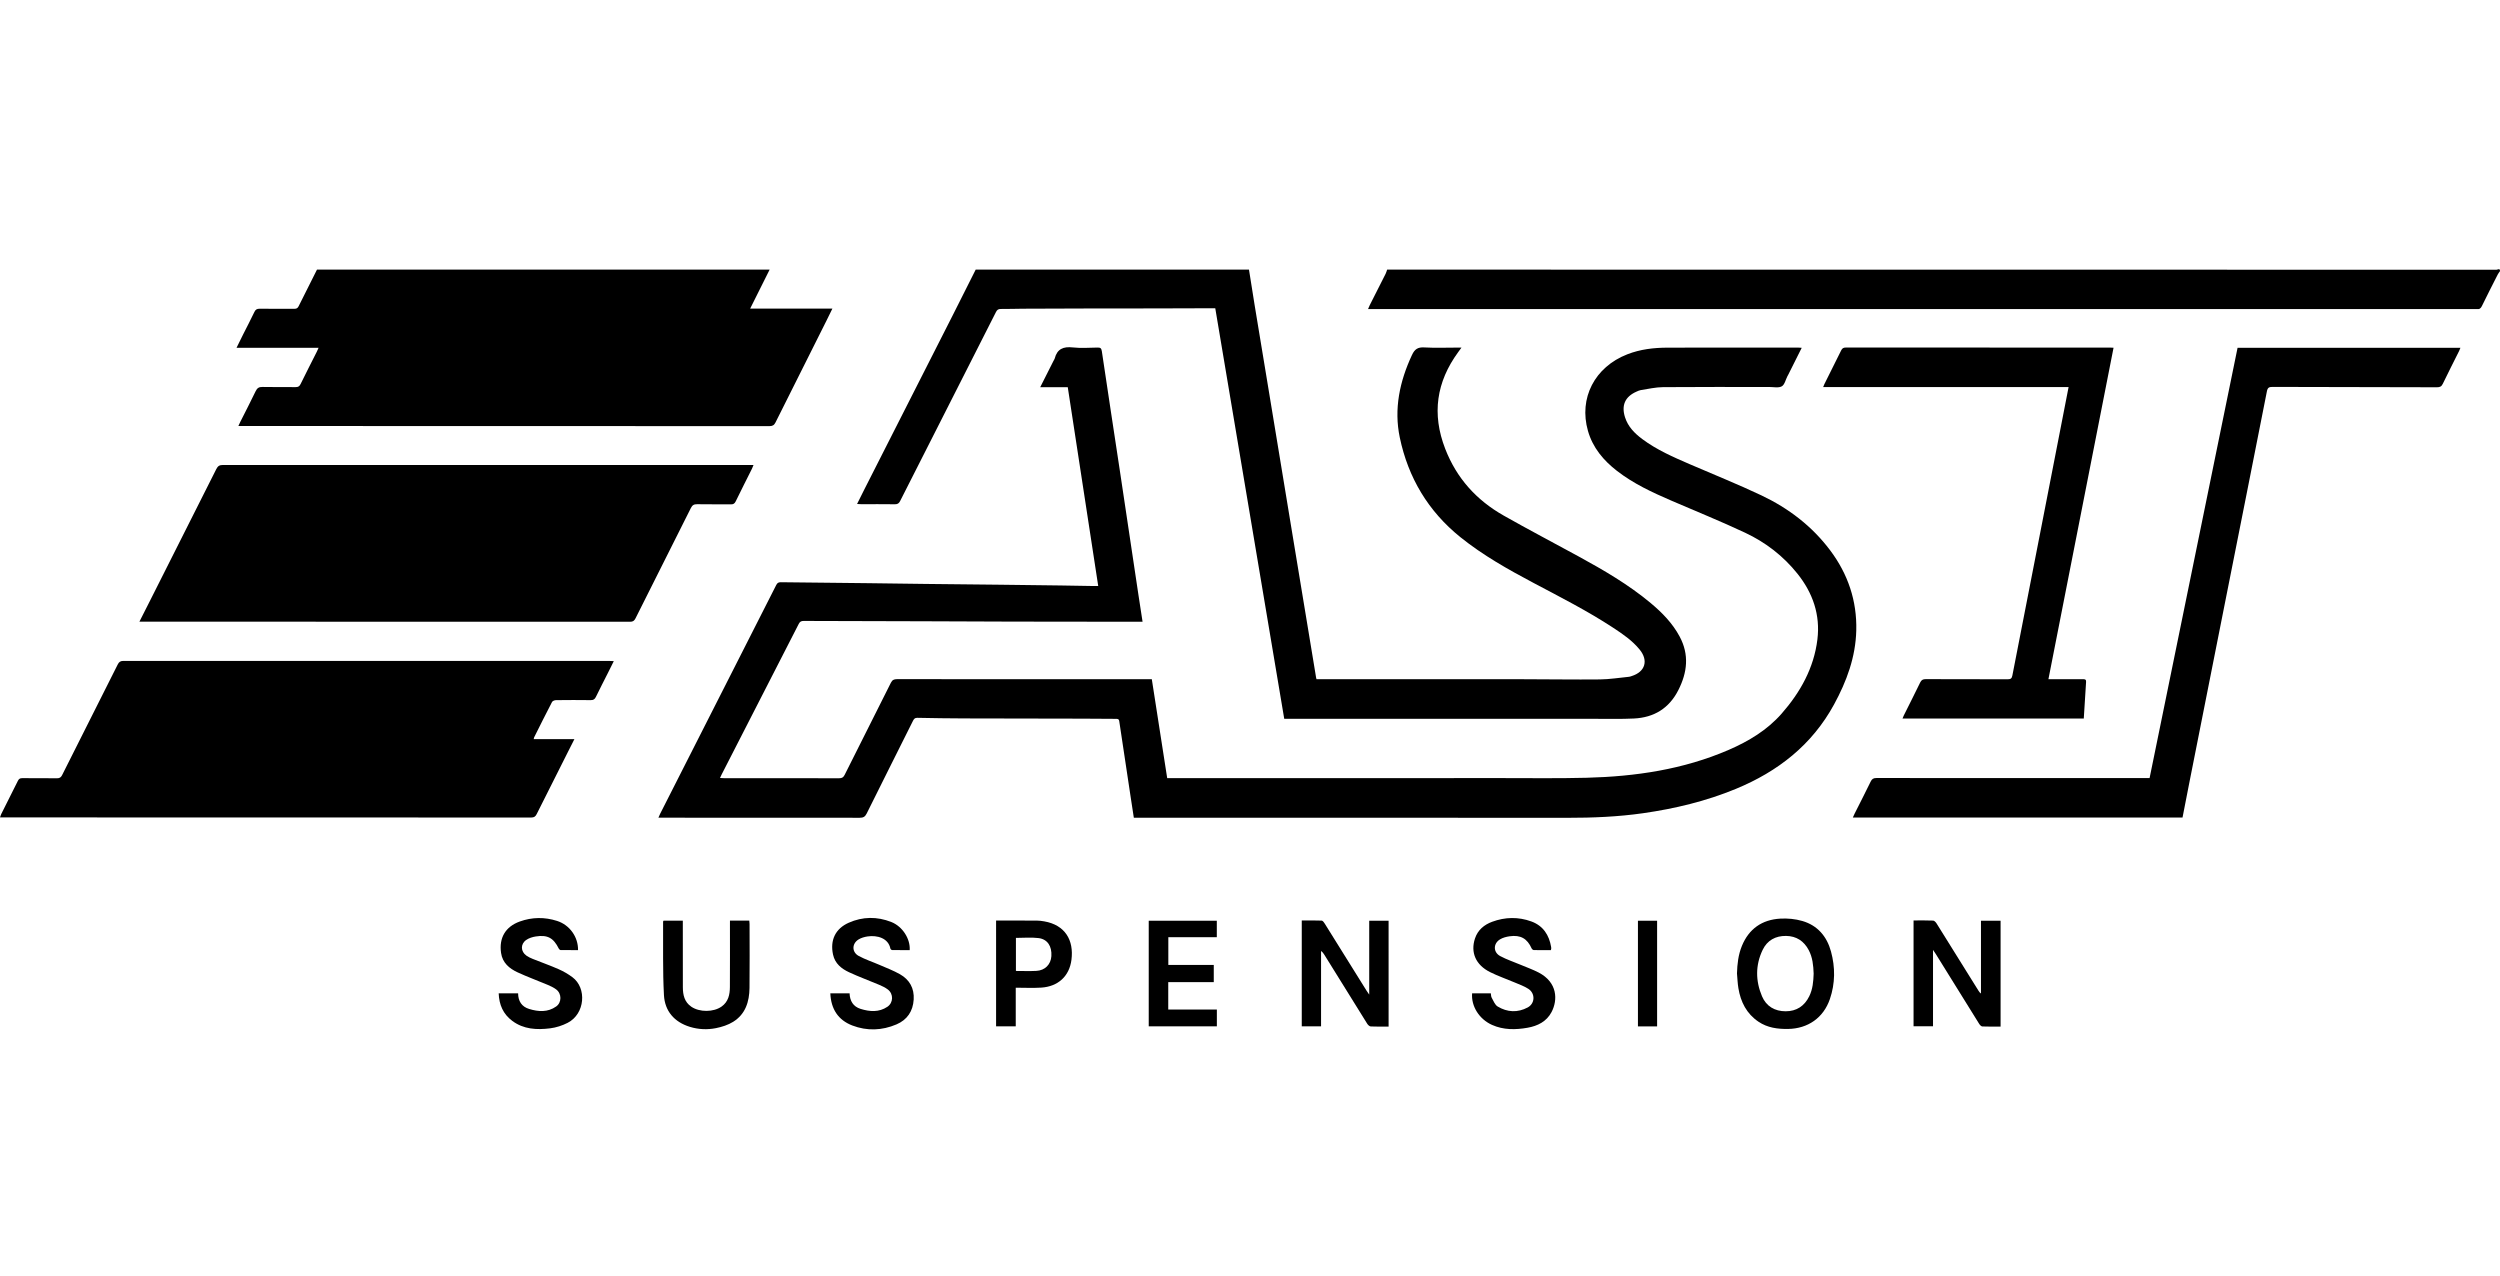
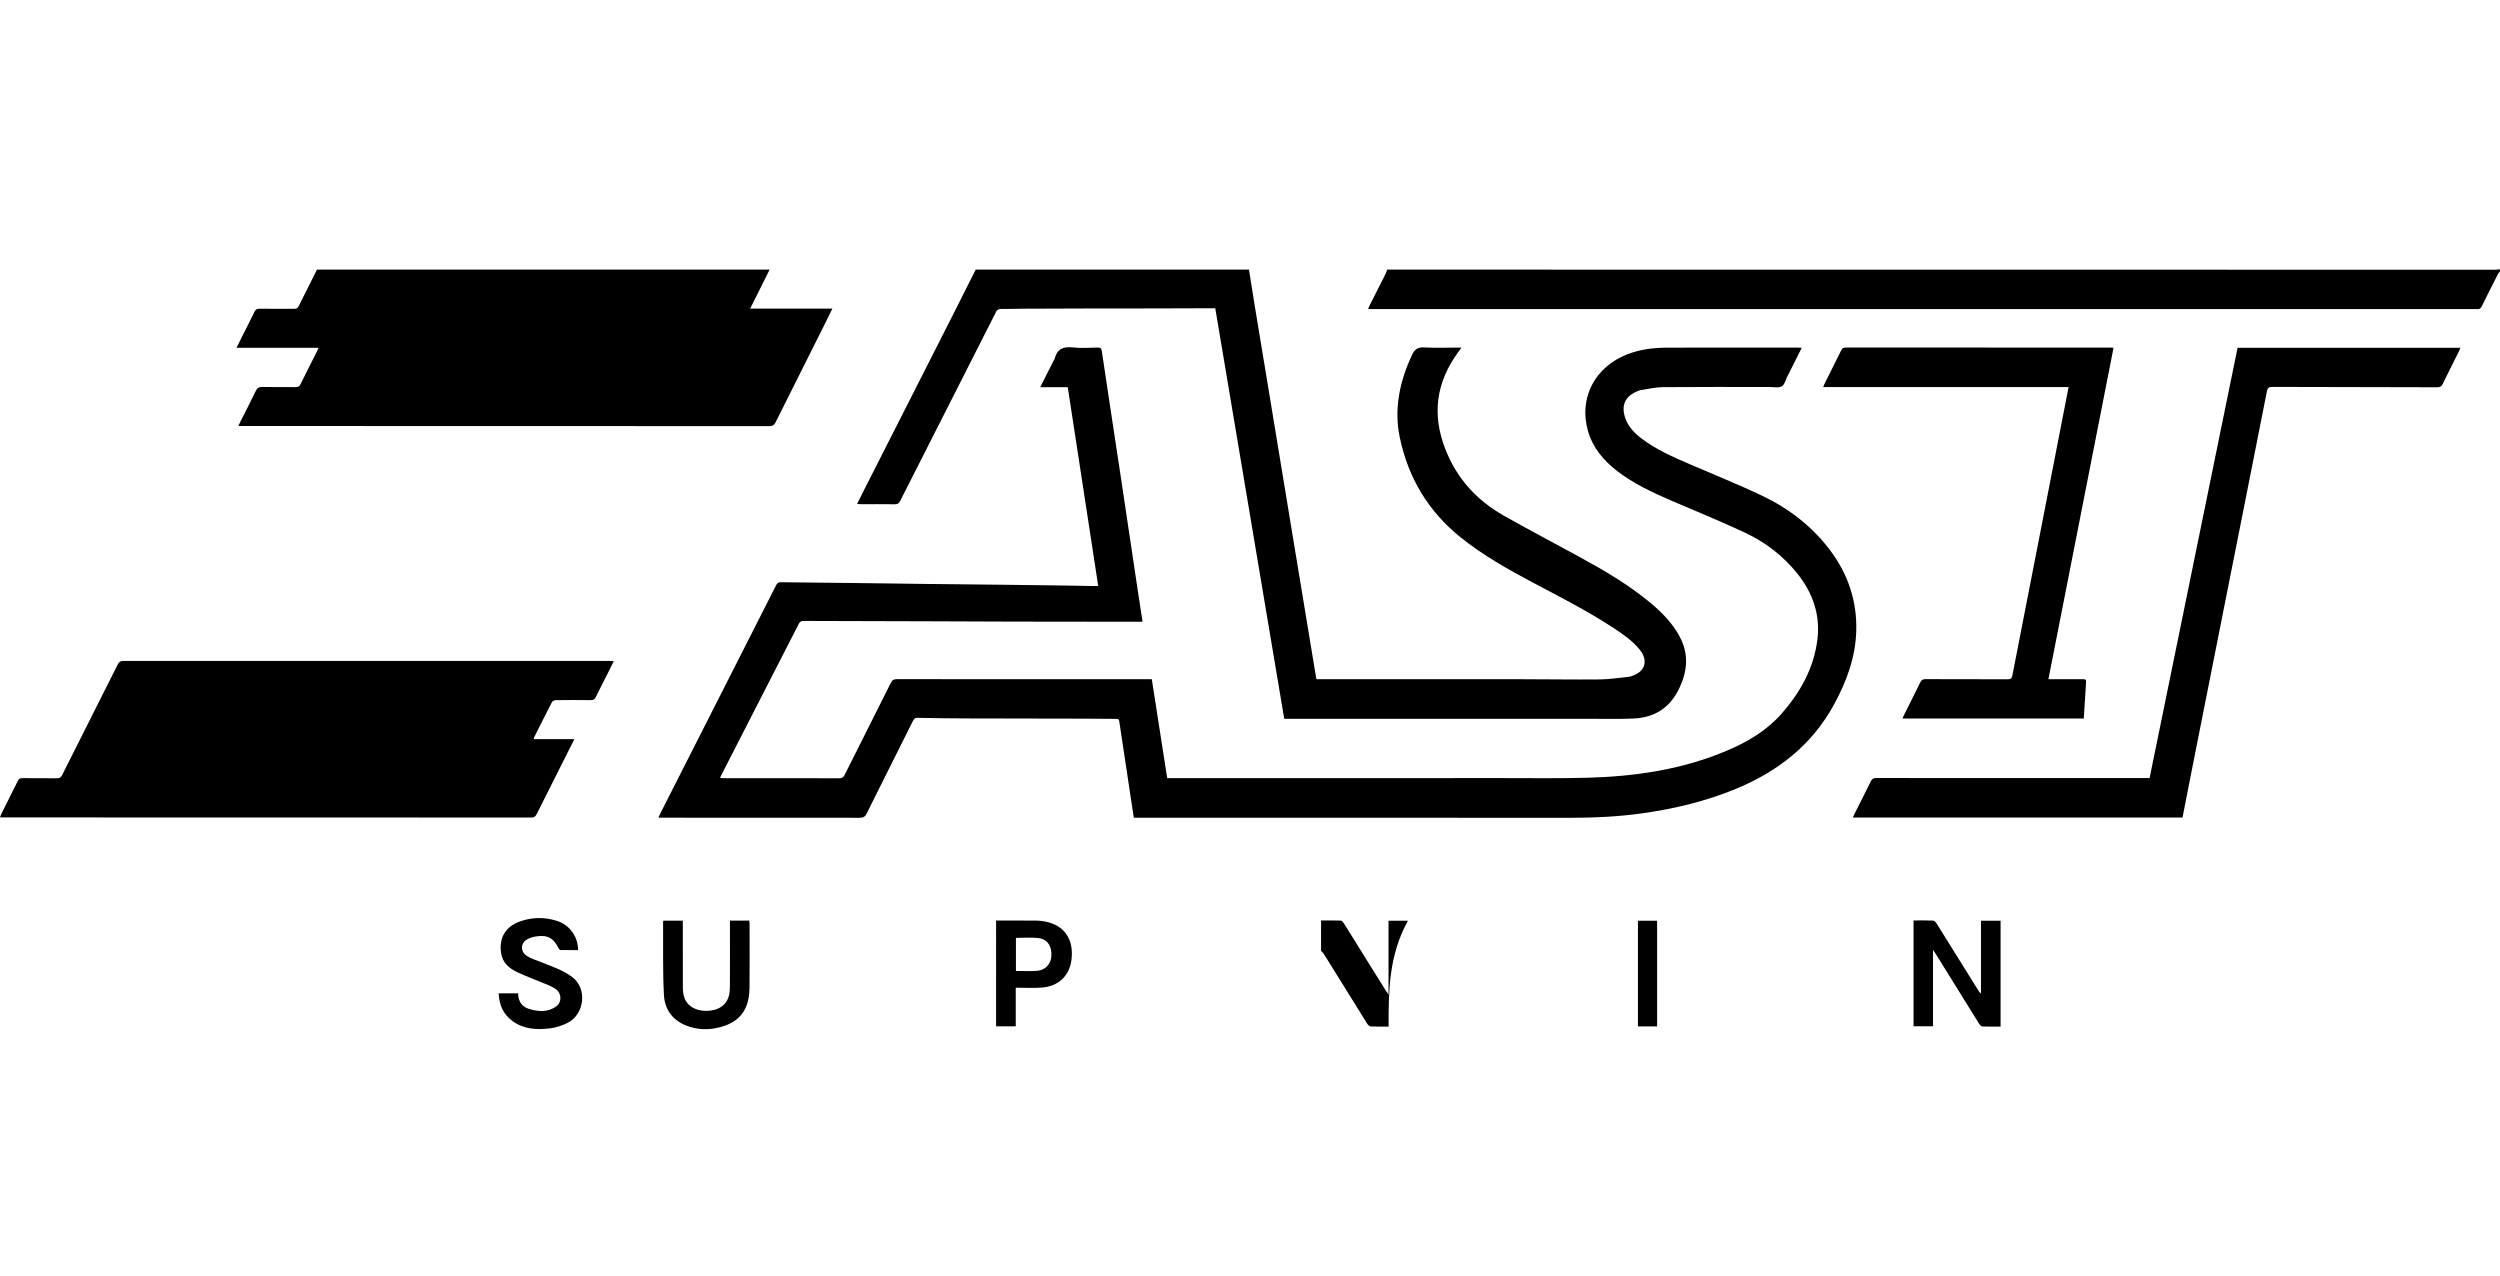
<svg xmlns="http://www.w3.org/2000/svg" xml:space="preserve" style="enable-background:new 0 0 2500 1276;" viewBox="0 0 2500 1276" y="0px" x="0px" id="Layer_1" version="1.0">
  <g>
    <path d="M769.63,269.61c-6.39,12.79-12.78,25.59-19.46,38.98c27.51,0,54.48,0,82.24,0c-2.15,4.37-3.93,8.08-5.77,11.75   c-17.06,34.03-34.18,68.04-51.14,102.12c-1.4,2.81-3.05,3.68-6.1,3.67c-175.53-0.09-351.06-0.11-526.59-0.13c-1.26,0-2.52,0-4.43,0   c0.78-1.68,1.31-2.9,1.9-4.09c5.13-10.2,10.4-20.33,15.33-30.63c1.51-3.15,3.23-4.42,6.85-4.33c11.06,0.27,22.13,0.02,33.19,0.15   c2.51,0.03,3.82-0.74,4.94-3.05c5.28-10.83,10.8-21.55,16.21-32.31c0.55-1.09,1.01-2.23,1.78-3.95c-27.52,0-54.41,0-82.05,0   c2.42-4.9,4.5-9.18,6.63-13.43c3.76-7.48,7.67-14.89,11.26-22.46c1.18-2.48,2.65-3.2,5.27-3.17c11.45,0.13,22.89,0.02,34.34,0.08   c2.07,0.01,3.5-0.34,4.55-2.47c6.05-12.29,12.25-24.5,18.41-36.74C467.88,269.61,618.76,269.61,769.63,269.61z" />
    <path d="M1248.98,269.61c1.89,11.88,3.72,23.77,5.67,35.65c4.16,25.38,8.39,50.76,12.58,76.14c4.21,25.51,8.41,51.01,12.62,76.52   c4.2,25.51,8.39,51.02,12.6,76.53c4.44,26.88,8.89,53.76,13.33,80.65c3.45,20.88,6.89,41.76,10.34,62.65   c0.06,0.35,0.19,0.7,0.4,1.46c1.58,0,3.2,0,4.82,0c67.16,0,134.33-0.03,201.49,0.02c25.69,0.02,51.38,0.47,77.06,0.2   c9.73-0.1,19.44-1.69,29.15-2.64c0.87-0.08,1.72-0.43,2.56-0.7c13.58-4.21,17.08-15.47,8.06-26.52   c-7.41-9.07-17.01-15.6-26.69-21.95c-25.51-16.74-52.7-30.51-79.61-44.79c-25.37-13.46-50.38-27.51-72.88-45.59   c-32.28-25.95-52.3-59.59-60.69-99.74c-5.98-28.63-0.11-56.14,12.19-82.5c2.7-5.79,5.8-7.94,12.24-7.57   c10.9,0.62,21.87,0.17,32.81,0.17c1.22,0,2.44,0,4.46,0c-1.42,1.96-2.36,3.25-3.3,4.53c-21.81,29.87-26.48,61.79-12.99,96.63   c11.45,29.55,31.31,51.42,58.48,66.81c24.72,14.01,49.92,27.19,74.85,40.82c25.21,13.78,50.03,28.18,72.17,46.68   c11.47,9.58,21.82,20.15,28.97,33.51c9.7,18.11,7.66,35.8-1.3,53.48c-9.26,18.29-24.36,27.49-44.46,28.45   c-12.93,0.62-25.9,0.31-38.85,0.31c-101.64,0.02-203.27,0.01-304.91,0.01c-1.78,0-3.55,0-5.9,0   c-22.99-136.87-45.97-273.66-68.97-410.55c-4.93,0-9.72-0.01-14.5,0c-15.39,0.04-30.78,0.11-46.17,0.14   c-22.9,0.04-45.79,0.02-68.69,0.07c-20.98,0.04-41.97,0.12-62.95,0.22c-7.37,0.04-14.74,0.34-22.11,0.26   c-2.54-0.03-3.75,0.82-4.89,3.07c-15.59,30.91-31.29,61.75-46.96,92.61c-16.3,32.1-32.62,64.2-48.85,96.34   c-1.18,2.33-2.5,3.31-5.22,3.27c-11.32-0.17-22.64-0.06-33.96-0.08c-1.1,0-2.2-0.12-3.89-0.21c2.55-5.11,4.87-9.83,7.25-14.52   c29.61-58.34,59.24-116.67,88.83-175.02c7.56-14.91,15.02-29.87,22.53-44.81C1066.81,269.61,1157.89,269.61,1248.98,269.61z" />
    <path d="M2500,271.14c-0.75,1.1-1.64,2.13-2.23,3.3c-5.34,10.51-10.72,21.01-15.88,31.62c-1.13,2.32-2.43,3.38-4.94,2.99   c-0.62-0.09-1.27-0.01-1.91-0.01c-367.17,0-734.35,0-1101.52,0c-1.64,0-3.27,0-5.47,0c0.71-1.62,1.18-2.86,1.78-4.04   c5.26-10.41,10.56-20.79,15.79-31.21c0.66-1.31,1.02-2.78,1.52-4.17c369.81,0,739.62,0,1109.43,0.11   C2497.55,269.72,2500.09,267.84,2500,271.14z" />
    <path d="M1151.81,679.2c5.17,33.23,10.25,65.9,15.39,98.96c1.58,0,2.94,0,4.31,0c110.04-0.02,220.08-0.03,330.12-0.07   c28.37-0.01,56.74,0.41,85.09-0.33c48.79-1.26,96.59-8.27,141.82-27.81c20.01-8.65,38.56-19.77,53.05-36.28   c18.75-21.37,32.34-45.63,35.82-74.3c2.98-24.55-4.56-46.37-19.88-65.58c-14.2-17.81-31.94-31.44-52.35-41.04   c-24.31-11.43-49.27-21.51-73.95-32.17c-19.02-8.22-37.79-16.92-54.29-29.72c-13.55-10.51-24.19-23.16-28.99-39.99   c-9.35-32.75,6.73-63.88,39.42-76.59c12.88-5.01,26.35-6.59,39.98-6.63c43.63-0.15,87.27-0.06,130.9-0.05   c0.97,0,1.94,0.1,3.47,0.19c-4.67,9.32-9.13,18.23-13.59,27.14c-0.23,0.45-0.5,0.88-0.74,1.33c-1.8,3.48-2.76,8.45-5.61,10.06   c-3.22,1.81-8.14,0.67-12.33,0.67c-35.49,0.02-70.99-0.16-106.48,0.15c-7.4,0.06-14.8,1.83-22.18,2.94   c-1.47,0.22-2.9,0.93-4.28,1.54c-11.48,5.04-15.32,13.71-11.48,25.71c3.01,9.4,9.57,16.02,17.21,21.72   c14.47,10.8,30.9,17.95,47.33,25.07c23.97,10.38,48.26,20.07,71.85,31.26c27.07,12.84,50.55,30.71,68.72,54.91   c17.83,23.74,26.87,50.47,26.13,80.19c-0.66,26.58-9.58,50.76-22.19,73.91c-22.11,40.58-56.13,67.09-98.18,84.46   c-29.85,12.33-60.95,19.79-92.85,24.36c-25.1,3.59-50.31,4.61-75.64,4.59c-142.73-0.13-285.47-0.06-428.2-0.06   c-1.64,0-3.29,0-5.38,0c-1.05-6.82-2.09-13.52-3.1-20.24c-3.84-25.44-7.7-50.88-11.48-76.34c-0.35-2.39-1.83-2.31-3.55-2.32   c-11.19-0.05-22.38-0.18-33.57-0.2c-39.31-0.09-78.61-0.1-117.92-0.23c-15.64-0.05-31.27-0.28-46.9-0.6   c-2.6-0.05-3.44,1.23-4.42,3.19c-15.4,30.87-30.92,61.67-46.24,92.58c-1.59,3.21-3.43,4.18-6.92,4.18   c-65.51-0.11-131.03-0.08-196.54-0.08c-1.39,0-2.78,0-4.78,0c0.71-1.6,1.19-2.84,1.8-4.03c38.69-76.2,77.4-152.4,116.02-228.63   c1.09-2.16,2.32-2.83,4.65-2.8c29.37,0.37,58.74,0.63,88.11,0.96c18.81,0.21,37.63,0.53,56.44,0.74c24.67,0.28,49.33,0.5,74,0.78   c20.47,0.23,40.94,0.49,61.4,0.76c10.93,0.15,21.86,0.37,32.79,0.55c1.37,0.02,2.75,0,4.61,0   c-10.18-66.43-20.29-132.42-30.46-198.85c-8.96,0-17.89,0-27.54,0c4.65-9.2,8.96-17.76,13.28-26.32c0.4-0.79,0.99-1.53,1.21-2.37   c2.44-9.51,8.59-12.11,18-11.06c8.17,0.91,16.52,0.27,24.78,0.14c2.7-0.04,3.87,0.47,4.33,3.6c5.87,39.75,12,79.47,17.98,119.2   c6.23,41.37,12.38,82.74,18.57,124.11c1.35,8.99,2.76,17.98,4.19,27.28c-4.59,0-8.76,0-12.94,0c-39.31-0.05-78.61-0.07-117.92-0.15   c-28.62-0.06-57.23-0.25-85.85-0.33c-40.7-0.12-81.41-0.17-122.11-0.34c-2.47-0.01-3.81,0.64-4.98,2.93   c-25.66,50.25-51.42,100.45-77.15,150.66c-0.51,1-0.95,2.03-1.6,3.45c1.47,0.08,2.67,0.19,3.86,0.2   c38.41,0.01,76.83-0.02,115.24,0.07c2.77,0.01,4.22-0.74,5.51-3.32c15.36-30.74,30.91-61.38,46.24-92.13   c1.43-2.86,3.08-3.64,6.11-3.64c83.45,0.08,166.9,0.06,250.36,0.06C1148.69,679.2,1150.07,679.2,1151.81,679.2z" />
-     <path d="M139.41,621.67c3.6-7.12,6.87-13.55,10.12-19.99c22.28-44.19,44.59-88.36,66.77-132.6c1.52-3.02,3.17-4.11,6.62-4.11   c175.29,0.08,350.58,0.06,525.88,0.04c1.39,0,2.78,0,4.71,0c-0.61,1.48-1,2.61-1.53,3.67c-5.44,10.9-10.97,21.75-16.29,32.71   c-1.11,2.29-2.41,3.01-4.91,2.97c-11.19-0.15-22.39,0.07-33.58-0.15c-3.24-0.06-4.88,0.89-6.35,3.85   c-18.37,36.78-36.92,73.47-55.32,110.24c-1.24,2.47-2.55,3.46-5.42,3.46c-162.19-0.09-324.38-0.09-486.57-0.1   C142.4,621.67,141.27,621.67,139.41,621.67z" />
    <path d="M613.8,661.13c-2.13,4.28-4.02,8.1-5.94,11.92c-3.99,7.93-8.08,15.82-11.94,23.81c-1.14,2.37-2.49,3.31-5.21,3.27   c-11.57-0.16-23.15-0.13-34.72,0.01c-1.36,0.02-3.42,0.8-3.96,1.85c-6.1,11.7-11.97,23.52-17.88,35.32   c-0.21,0.41-0.23,0.92-0.45,1.84c13.55,0,26.81,0,40.7,0c-2.34,4.62-4.4,8.66-6.43,12.7c-10.45,20.73-20.93,41.45-31.28,62.23   c-1.23,2.48-2.62,3.45-5.48,3.44c-175.64-0.09-351.28-0.1-526.92-0.11c-1.23,0-2.47,0-4.28,0c0.58-1.57,0.86-2.62,1.34-3.57   c5.51-11,11.11-21.96,16.54-33c0.99-2.01,2.15-2.71,4.37-2.69c11.57,0.11,23.15-0.04,34.72,0.12c2.7,0.04,4-0.9,5.18-3.25   c18.48-36.86,37.1-73.65,55.56-110.51c1.32-2.64,2.74-3.61,5.75-3.61c162.03,0.07,324.06,0.05,486.1,0.04   C610.78,660.94,612,661.05,613.8,661.13z" />
    <path d="M2237.57,347.79c74.47,0,148.45,0,222.87,0c-0.55,1.33-0.9,2.36-1.39,3.32c-5.43,10.89-10.99,21.72-16.25,32.69   c-1.32,2.75-2.91,3.48-5.82,3.47c-54.82-0.16-109.65-0.17-164.47-0.36c-3.53-0.01-4.89,0.74-5.62,4.47   c-13.49,68.62-27.18,137.2-40.79,205.79c-12.24,61.63-24.44,123.26-36.65,184.89c-2.34,11.8-4.61,23.62-6.93,35.49   c-109.92,0-219.54,0-329.69,0c0.7-1.54,1.21-2.79,1.82-3.99c5.35-10.65,10.83-21.25,16.02-31.98c1.3-2.69,2.77-3.56,5.76-3.56   c56.74,0.1,113.47,0.07,170.21,0.07c32.82,0,65.64,0,98.46,0c1.39,0,2.77,0,4.48,0C2178.91,634.63,2208.22,491.32,2237.57,347.79z" />
    <path d="M2068.59,387.07c-82.06,0-163.57,0-245.43,0c0.46-1.13,0.77-2.05,1.2-2.91c5.61-11.24,11.29-22.44,16.8-33.73   c1.04-2.13,2.27-2.89,4.64-2.89c88.16,0.06,176.31,0.05,264.47,0.05c0.87,0,1.74,0.08,3.28,0.15   c-21.71,110.48-43.36,220.65-65.13,331.46c2.97,0,5.46,0,7.95,0c8.91,0,17.81,0.04,26.71-0.02c1.97-0.01,3.16,0.34,3,2.7   c-0.8,12.13-1.53,24.27-2.3,36.67c-60.4,0-120.63,0-181.29,0c0.44-1.06,0.79-2.04,1.25-2.97c5.48-11.01,11.06-21.98,16.42-33.05   c1.22-2.52,2.69-3.4,5.52-3.39c27.35,0.11,54.7,0.02,82.05,0.14c3.01,0.01,4.08-0.9,4.65-3.85c8.97-46.4,18.09-92.77,27.14-139.15   c8.25-42.27,16.47-84.55,24.71-126.83C2065.66,402.1,2067.08,394.77,2068.59,387.07z" />
    <path d="M1913.56,920.45c6.67,0,13.14-0.15,19.59,0.14c1.2,0.05,2.67,1.65,3.44,2.89c14.01,22.36,27.93,44.77,41.86,67.17   c0.6,0.97,1.22,1.93,2.52,2.85c0-24.18,0-48.36,0-72.8c6.88,0,13.15,0,19.62,0c0,35.24,0,70.35,0,105.88   c-6.17,0-12.23,0.14-18.28-0.12c-1.1-0.05-2.45-1.51-3.16-2.65c-14.5-23.25-28.92-46.54-43.37-69.82c-0.7-1.13-1.49-2.22-2.76-4.11   c0,26,0,51.05,0,76.41c-6.58,0-12.87,0-19.46,0C1913.56,991.29,1913.56,956.2,1913.56,920.45z" />
-     <path d="M1388.6,1026.58c-6.21,0-12.06,0.16-17.88-0.13c-1.23-0.06-2.76-1.51-3.51-2.72c-14.32-22.92-28.55-45.9-42.8-68.87   c-0.85-1.37-1.75-2.7-3.35-3.87c0,25.04,0,50.08,0,75.36c-6.62,0-12.8,0-19.3,0c0-35.08,0-70.18,0-105.88   c6.59,0,13.27-0.13,19.94,0.14c1.06,0.04,2.27,1.77,3.02,2.97c14,22.38,27.93,44.8,41.89,67.2c0.64,1.03,1.36,2.01,2.61,3.83   c0-25.15,0-49.32,0-73.84c6.59,0,12.85,0,19.37,0C1388.6,955.91,1388.6,991.02,1388.6,1026.58z" />
-     <path d="M1736.98,973.43c0.27-9.47,1.31-18.75,4.94-27.57c7.04-17.11,20.14-26.17,38.31-27.23c7.33-0.43,15.1,0.31,22.13,2.36   c15.23,4.43,24.52,15.47,28.63,30.49c4.33,15.85,4.26,31.86-1.09,47.55c-6.42,18.81-22.06,29.65-41.91,29.92   c-10.52,0.14-20.56-1.22-29.45-7.2c-11.93-8.01-17.89-19.76-20.15-33.57C1737.58,983.31,1737.43,978.35,1736.98,973.43z    M1813.65,973.67c-0.29-8.15-1.02-16.19-4.93-23.58c-4.81-9.08-12.33-14.02-22.62-14.17c-10.59-0.15-18.89,4.43-23.46,13.99   c-7.29,15.23-7.15,30.99-0.63,46.37c4.26,10.04,12.76,14.99,23.62,15c10.88,0.01,18.83-5.22,23.64-15.04   C1812.76,989.11,1813.39,981.43,1813.65,973.67z" />
-     <path d="M1550.87,950.14c-5.66,0-11.36,0.06-17.06-0.07c-0.74-0.02-1.81-0.87-2.14-1.59c-4.47-9.94-11.01-13.75-22.06-12.2   c-3.31,0.47-6.82,1.38-9.63,3.1c-6.87,4.2-6.88,12.89,0.21,16.69c6.55,3.52,13.72,5.88,20.6,8.78c5.95,2.51,12.08,4.68,17.8,7.65   c19.04,9.89,19.28,27.53,12.96,39.55c-5.01,9.53-13.95,13.91-24.01,15.69c-12,2.12-24.05,2.3-35.54-2.85   c-12.78-5.73-20.94-18.65-19.9-31.55c6.16,0,12.34,0,18.71,0c0.27,1.47,0.18,3.14,0.87,4.37c1.76,3.11,3.2,7.13,5.98,8.8   c9.64,5.8,20.03,6.33,30.08,0.91c7.34-3.96,7.67-14.02,0.59-18.59c-4.2-2.72-9.08-4.42-13.73-6.4   c-8.16-3.48-16.61-6.36-24.52-10.32c-14.4-7.2-19.74-19.69-15.1-33.67c2.83-8.51,9.17-13.71,17.17-16.67   c12.91-4.78,26.15-5.07,39.14-0.34c11.9,4.33,17.85,13.64,19.87,25.76c0.08,0.5,0.08,1.02,0.05,1.52   C1551.18,949.07,1551.04,949.42,1550.87,950.14z" />
-     <path d="M830.33,993.3c6.54,0,12.72,0,19.25,0c0.25,7.62,3.63,13.3,11.02,15.59c9.09,2.82,18.3,3.58,26.75-2.08   c6.03-4.04,6.33-12.82,0.54-17.28c-2.66-2.05-5.86-3.52-8.99-4.84c-9.91-4.21-20.07-7.89-29.82-12.43   c-7.62-3.55-14.1-8.7-16.04-17.66c-3.1-14.33,2.25-25.89,15.67-31.86c13.95-6.21,28.43-6.34,42.61-0.73   c11.26,4.45,19.13,16.97,18.38,28.12c-5.8,0-11.63,0.05-17.45-0.06c-0.64-0.01-1.72-0.83-1.83-1.42   c-2.13-10.71-13.42-13.59-22.73-12.23c-3.17,0.46-6.55,1.4-9.22,3.08c-6.7,4.23-6.74,12.63,0.21,16.43   c6.63,3.62,13.95,5.96,20.91,9c6.84,2.98,13.89,5.63,20.36,9.3c9.61,5.45,14.42,14.05,13.74,25.29   c-0.71,11.72-6.49,20.29-17.21,24.88c-14.47,6.18-29.51,6.71-44.18,1.09C838.11,1020.03,830.98,1008.97,830.33,993.3z" />
+     <path d="M1388.6,1026.58c-6.21,0-12.06,0.16-17.88-0.13c-1.23-0.06-2.76-1.51-3.51-2.72c-14.32-22.92-28.55-45.9-42.8-68.87   c-0.85-1.37-1.75-2.7-3.35-3.87c0,25.04,0,50.08,0,75.36c0-35.08,0-70.18,0-105.88   c6.59,0,13.27-0.13,19.94,0.14c1.06,0.04,2.27,1.77,3.02,2.97c14,22.38,27.93,44.8,41.89,67.2c0.64,1.03,1.36,2.01,2.61,3.83   c0-25.15,0-49.32,0-73.84c6.59,0,12.85,0,19.37,0C1388.6,955.91,1388.6,991.02,1388.6,1026.58z" />
    <path d="M498.68,993.32c6.75,0,12.93,0,19.43,0c0.06,7.83,3.59,13.37,11.01,15.63c9.26,2.83,18.58,3.5,27.04-2.46   c5.67-3.99,5.67-12.87-0.02-17.1c-2.6-1.94-5.67-3.36-8.68-4.63c-9.92-4.19-20.08-7.87-29.84-12.4   c-8.3-3.85-15.14-9.53-16.56-19.43c-2.15-15.03,4.34-26.2,18.65-31.4c12.32-4.47,24.96-4.59,37.4-0.6   c12.65,4.06,21.16,16.14,20.93,29.2c-5.79,0-11.61,0.05-17.42-0.07c-0.63-0.01-1.5-0.8-1.82-1.45   c-5.34-10.73-11.25-14.02-23.13-12.13c-3.27,0.52-6.77,1.62-9.45,3.48c-5.89,4.09-5.64,11.54,0.21,15.68   c1.94,1.37,4.18,2.41,6.4,3.3c8.59,3.45,17.34,6.52,25.8,10.25c4.83,2.13,9.52,4.84,13.76,7.99c14.67,10.91,12.66,36.68-4.68,45.62   c-5.41,2.79-11.58,4.78-17.61,5.53c-13.29,1.65-26.46,1.06-37.88-7.49C503.11,1014.02,499.12,1004.73,498.68,993.32z" />
    <path d="M729.96,920.62c6.6,0,12.79,0,19.34,0c0.1,1.17,0.26,2.25,0.26,3.34c0.02,21.34,0.2,42.69-0.06,64.03   c-0.16,13.66-4.01,26.13-16.29,33.79c-5.12,3.19-11.31,5.17-17.28,6.36c-8.63,1.73-17.48,1.34-26.02-1.28   c-15.69-4.81-25.12-15.85-25.97-31.77c-1.3-24.45-0.67-49-0.85-73.5c0-0.22,0.21-0.44,0.44-0.91c6.17,0,12.46,0,19.28,0   c0,1.58,0,3.05,0,4.53c0,20.71-0.07,41.42,0.04,62.13c0.04,7.58,1.57,14.67,8.45,19.37c8.25,5.64,22.19,5.59,30.31-0.18   c6.77-4.8,8.23-11.97,8.28-19.51c0.14-20.71,0.05-41.42,0.05-62.13C729.96,923.53,729.96,922.17,729.96,920.62z" />
-     <path d="M1168.33,964.95c15.2,0,30.17,0,45.44,0c0,5.76,0,11.26,0,17.19c-15.21,0-30.27,0-45.52,0c0,9.28,0,18.12,0,27.4   c16.17,0,32.26,0,48.61,0c0,5.82,0,11.2,0,16.81c-22.66,0-45.25,0-68.13,0c0-35.1,0-70.21,0-105.63c22.64,0,45.2,0,68.08,0   c0,5.34,0,10.73,0,16.49c-16.01,0-32.1,0-48.48,0C1168.33,946.52,1168.33,955.46,1168.33,964.95z" />
    <path d="M996.09,920.54c13.69,0,27.15-0.04,40.61,0.04c2.52,0.01,5.06,0.36,7.56,0.79c20.91,3.65,29.72,18.88,27.2,38.43   c-2.12,16.5-13.43,26.74-30.19,27.82c-8.33,0.53-16.73,0.09-25.52,0.09c0,13.38,0,25.89,0,38.63c-6.73,0-13.04,0-19.66,0   C996.09,991.28,996.09,956.19,996.09,920.54z M1015.92,937.9c0,10.99,0,21.94,0,33.06c7.02,0,13.76,0.28,20.46-0.07   c8.63-0.44,14.48-6.46,15-14.77c0.62-9.84-3.86-16.92-12.84-18.04C1031.19,937.17,1023.64,937.9,1015.92,937.9z" />
    <path d="M1657.11,1026.42c-6.54,0-12.74,0-19.17,0c0-35.26,0-70.35,0-105.72c6.42,0,12.69,0,19.17,0   C1657.11,955.92,1657.11,991.02,1657.11,1026.42z" />
  </g>
</svg>